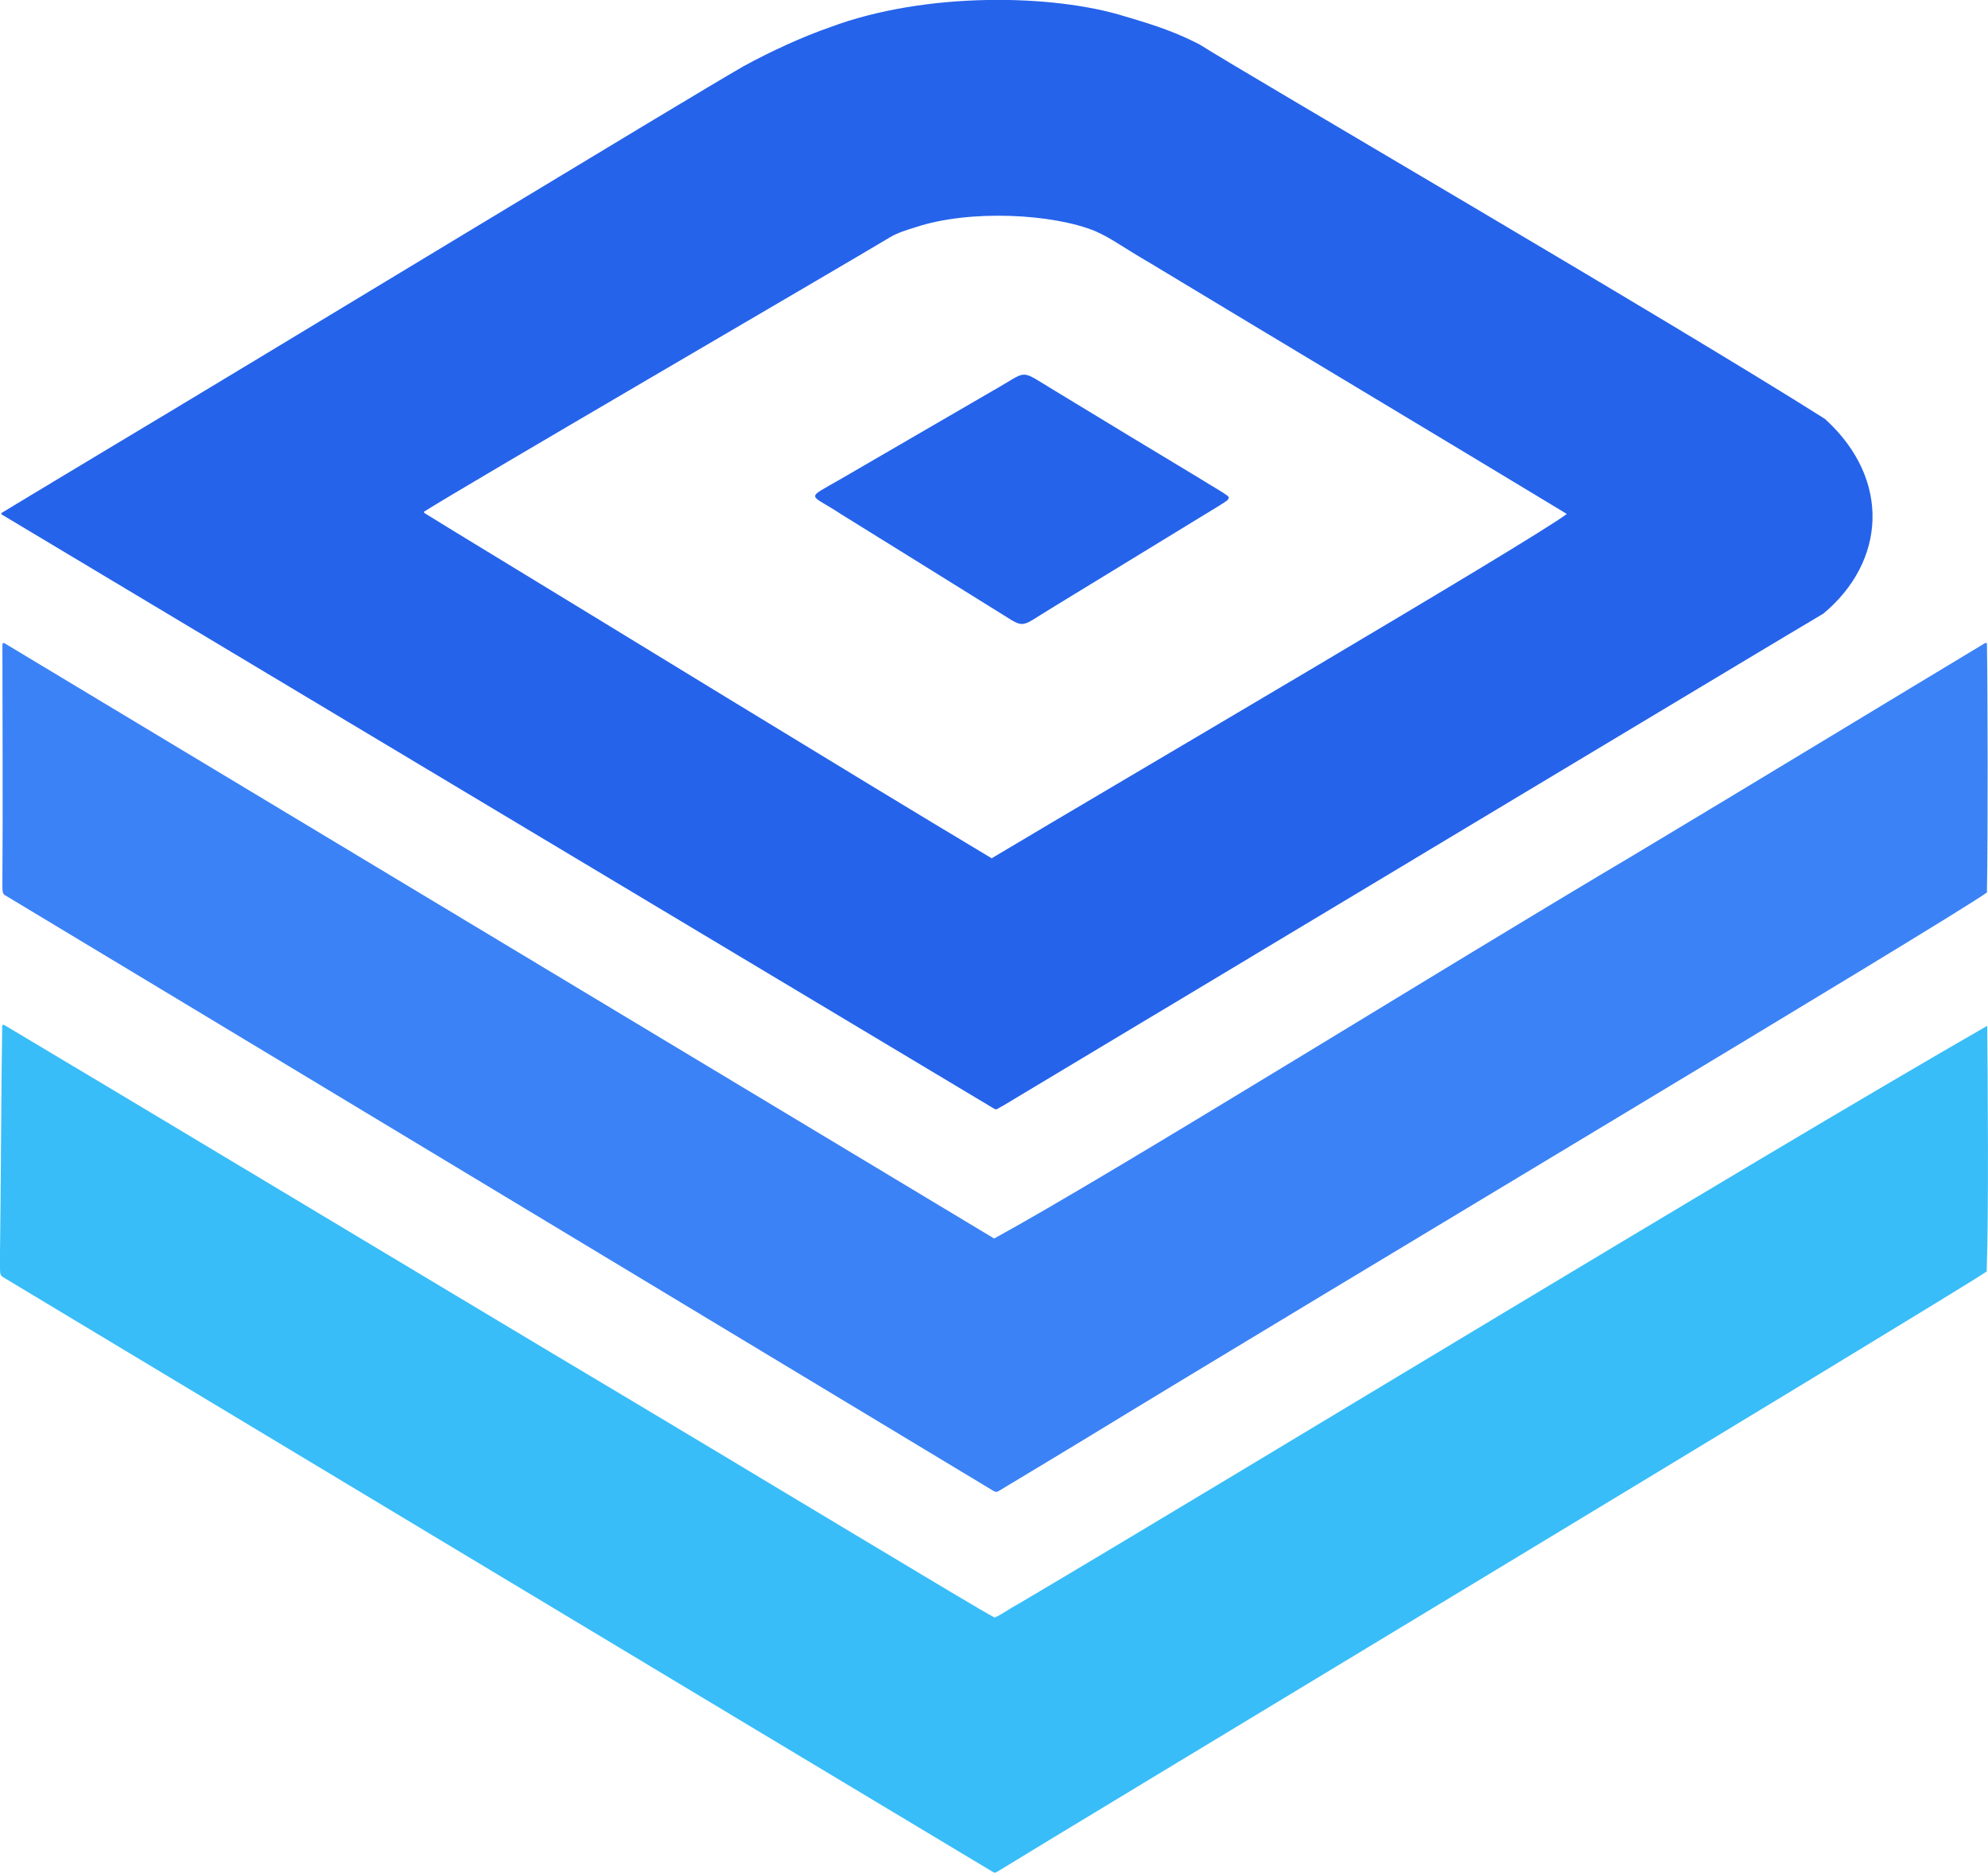
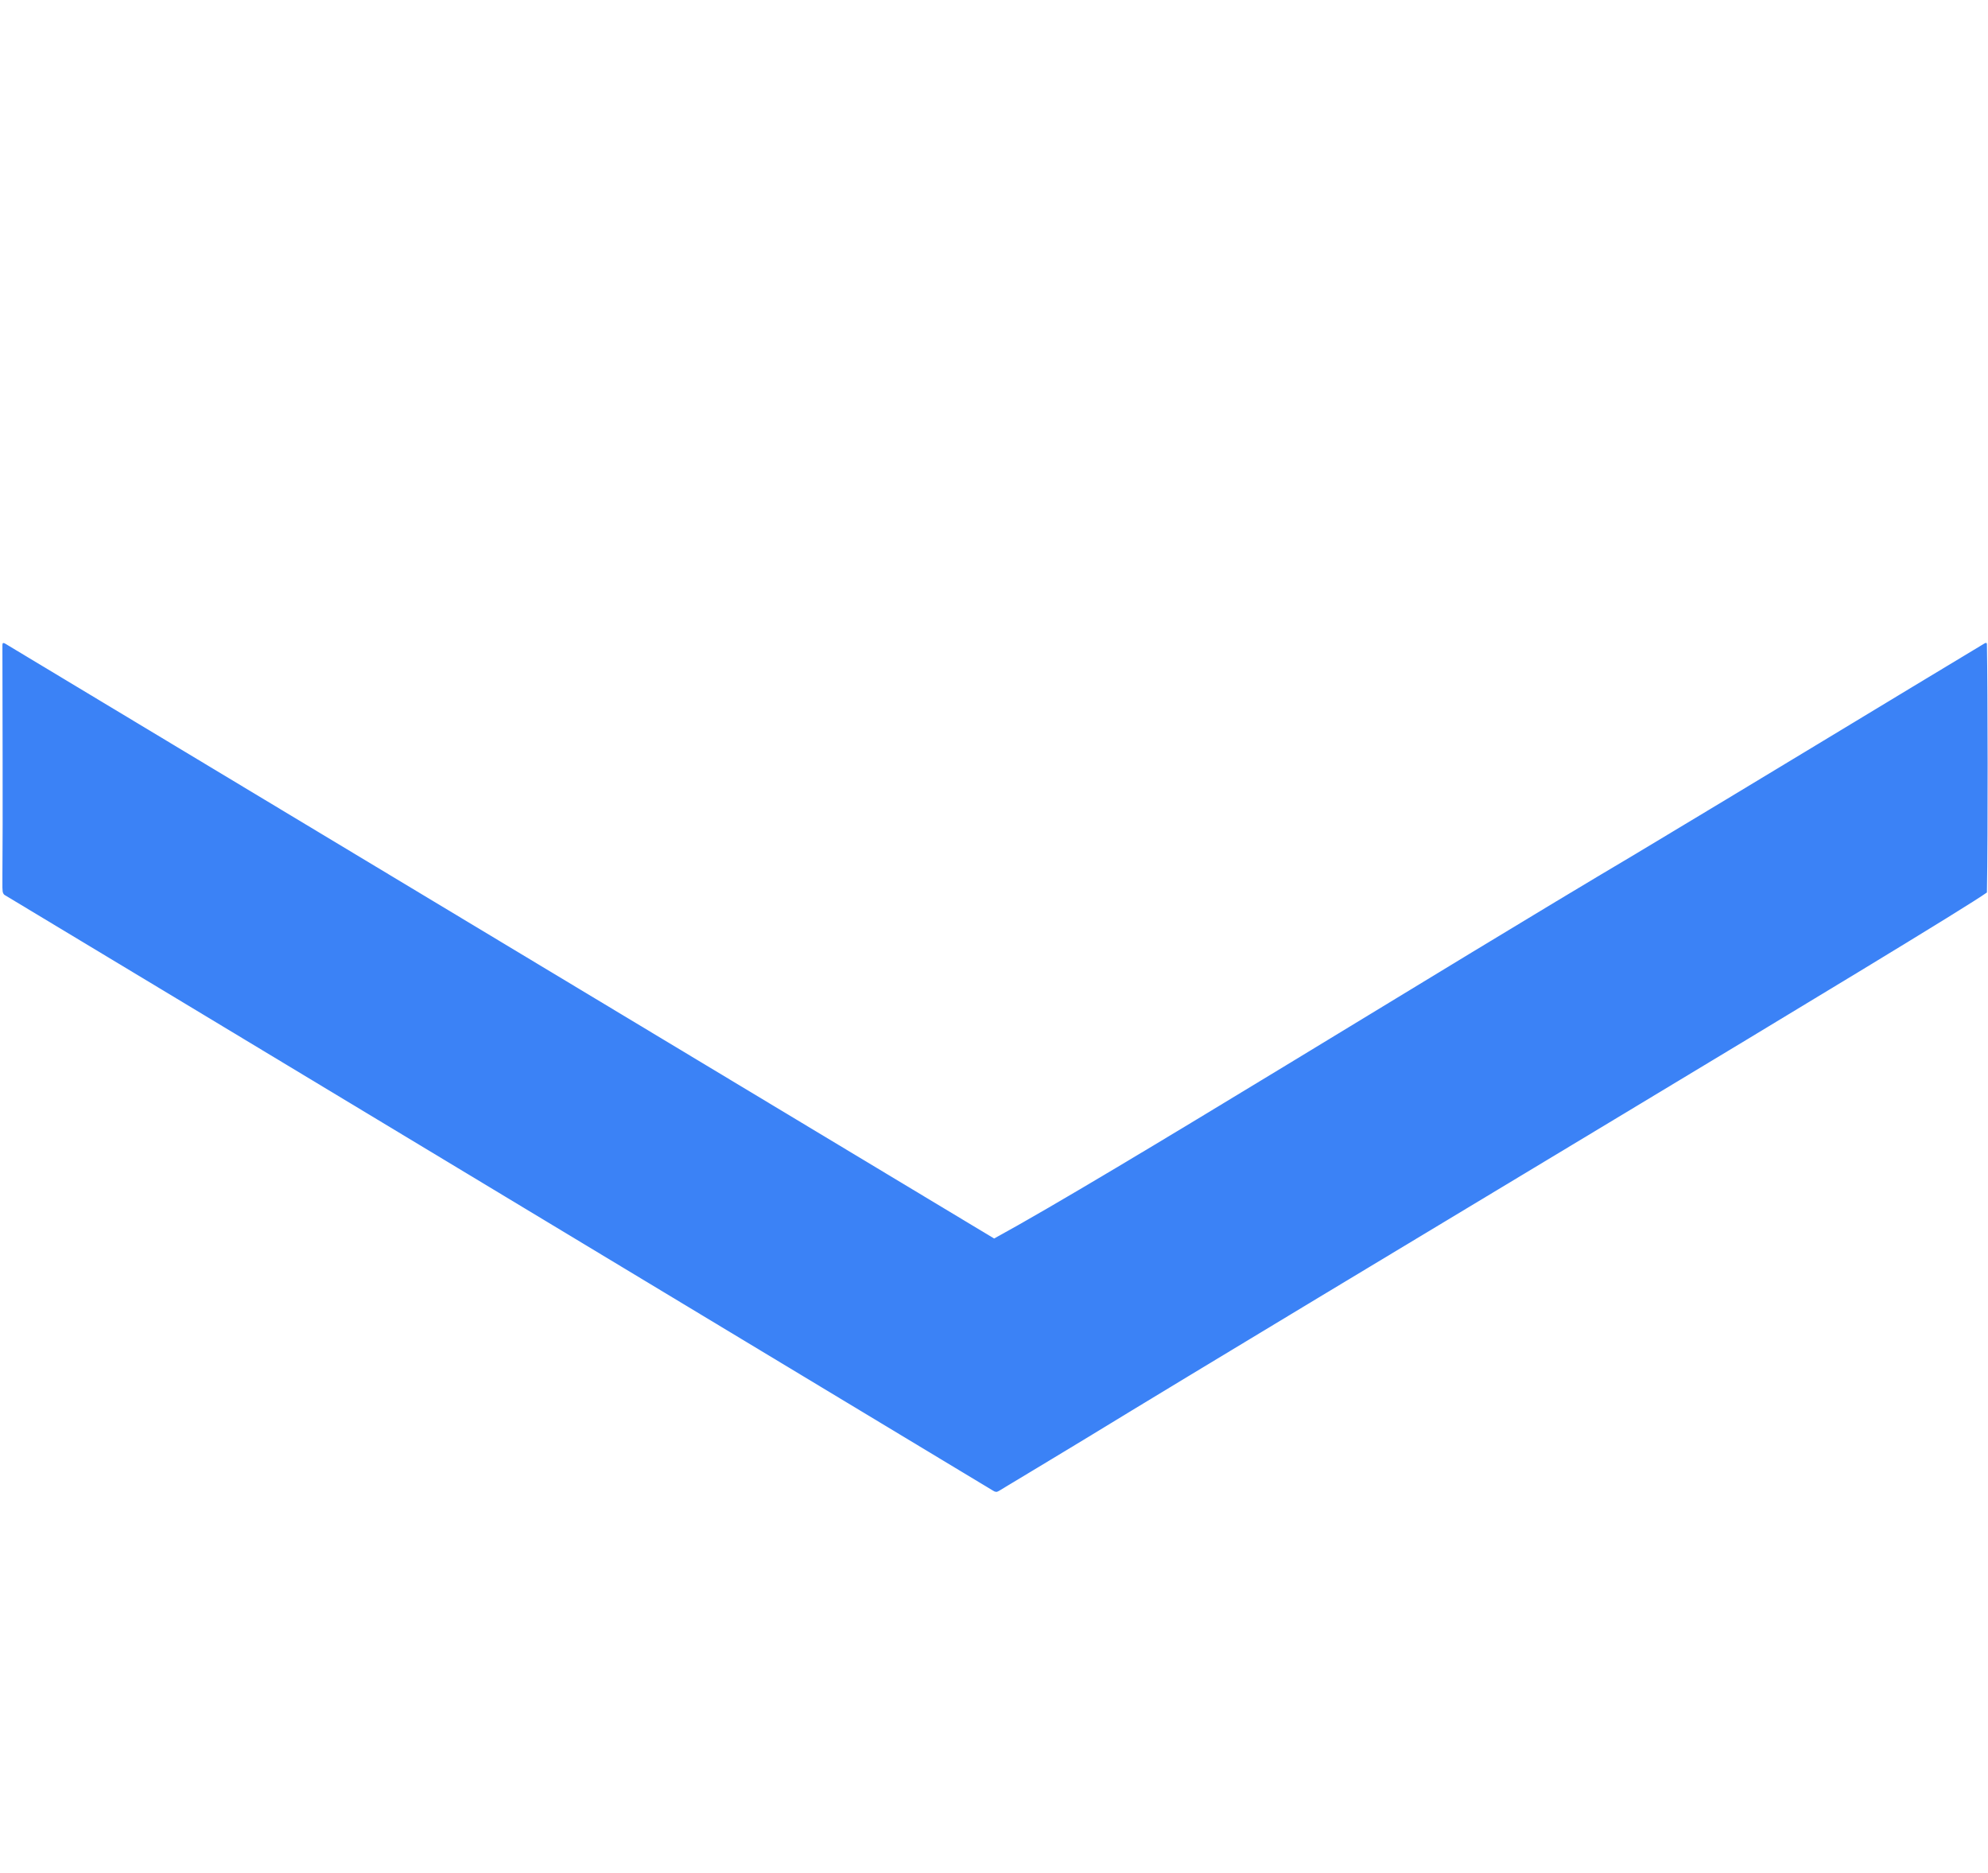
<svg xmlns="http://www.w3.org/2000/svg" id="Layer_1" data-name="Layer 1" viewBox="0 0 74.01 69.71">
  <defs>
    <style>
      .cls-1 {
        fill: #38bdf8;
      }

      .cls-2 {
        fill: #3b82f6;
      }

      .cls-3 {
        fill: #2563eb;
      }
    </style>
  </defs>
-   <path class="cls-3" d="M67.95,15.6c-5.73-3.63-21.37-12.73-23.3-13.95-.83-.42-1.47-.66-2.77-1.04-2.65-.83-7.41-.93-10.97.4-1.04.36-2.21.9-3.22,1.45-2.28,1.31-16.69,10.07-24.09,14.5-1.98,1.19-3.31,1.99-3.52,2.12-.04.03-.05.05,0,.08,1.27.76,35.18,21.06,36.9,22.09.14.09.13.02.34-.08,7-4.19,28.81-17.3,30.56-18.33,2.32-1.93,2.53-4.98.09-7.22h-.01v-.02ZM36.94,31.96c-5.27-3.15-14.4-8.76-20.06-12.2-.45-.28-.78-.48-.96-.59-.1-.06-.15-.09-.14-.12,1.22-.79,15.41-9.05,17.34-10.21.28-.17.63-.28.96-.38,2-.67,5.12-.51,6.71.15.64.29.89.52,2.04,1.19,4.62,2.79,10.89,6.54,15.5,9.33-1.27.97-16.66,9.98-21.4,12.81h0v.02Z" />
  <path class="cls-2" d="M73.97,23.97c.03,1.82.04,6.97,0,9.25-1.43,1.03-24.88,15.03-33.64,20.38-1.33.8-2.31,1.4-2.82,1.7-.23.14-.35.22-.4.23-.03,0-.05,0-.1-.02-1.4-.84-34.92-21.05-36.81-22.18-.04-.02-.06-.04-.08-.08-.04-.07-.03-.25-.03-.7.02-1.81,0-6.85,0-8.36v-.18c0-.08.03-.09.09-.06,7.67,4.61,31.9,19.19,36.83,22.15,4.26-2.32,16.71-10.07,23.84-14.29,4.24-2.54,10.1-6.1,13.03-7.86.04-.02.08-.04.09.02h0Z" />
-   <path class="cls-1" d="M73.98,38.18c.02,1.83.06,7.02-.02,9.15-1.88,1.24-35.4,21.44-36.85,22.35-.04.02-.07.03-.1.02-.05-.02-.17-.1-.41-.24C27.82,64.2,2.23,48.81.1,47.53c-.04-.03-.06-.05-.08-.1-.03-.09-.02-.32-.02-.8.03-1.94.05-6.74.08-8.23,0-.08,0-.14,0-.18,0-.08.03-.09.09-.06,5.19,3.09,14.3,8.57,20.37,12.2,8.26,4.92,15.75,9.47,16.49,9.85.29-.13.48-.29.97-.56,7.59-4.48,27.04-16.33,35.97-21.46h0Z" />
-   <path class="cls-3" d="M45.75,18.53s-.03.07-.07.1c-.14.11-.52.33-1.04.65-1.7,1.04-3.71,2.27-5.45,3.33-1.36.82-.93.82-2.29,0-1.76-1.1-3.85-2.39-5.57-3.46-1.22-.81-1.39-.53-.03-1.32,1.74-1.01,3.86-2.24,5.65-3.28,1.39-.78.94-.83,2.33,0,1.71,1.04,3.69,2.24,5.37,3.25.51.32.89.53,1.03.64.04.03.06.06.07.1h0Z" />
</svg>